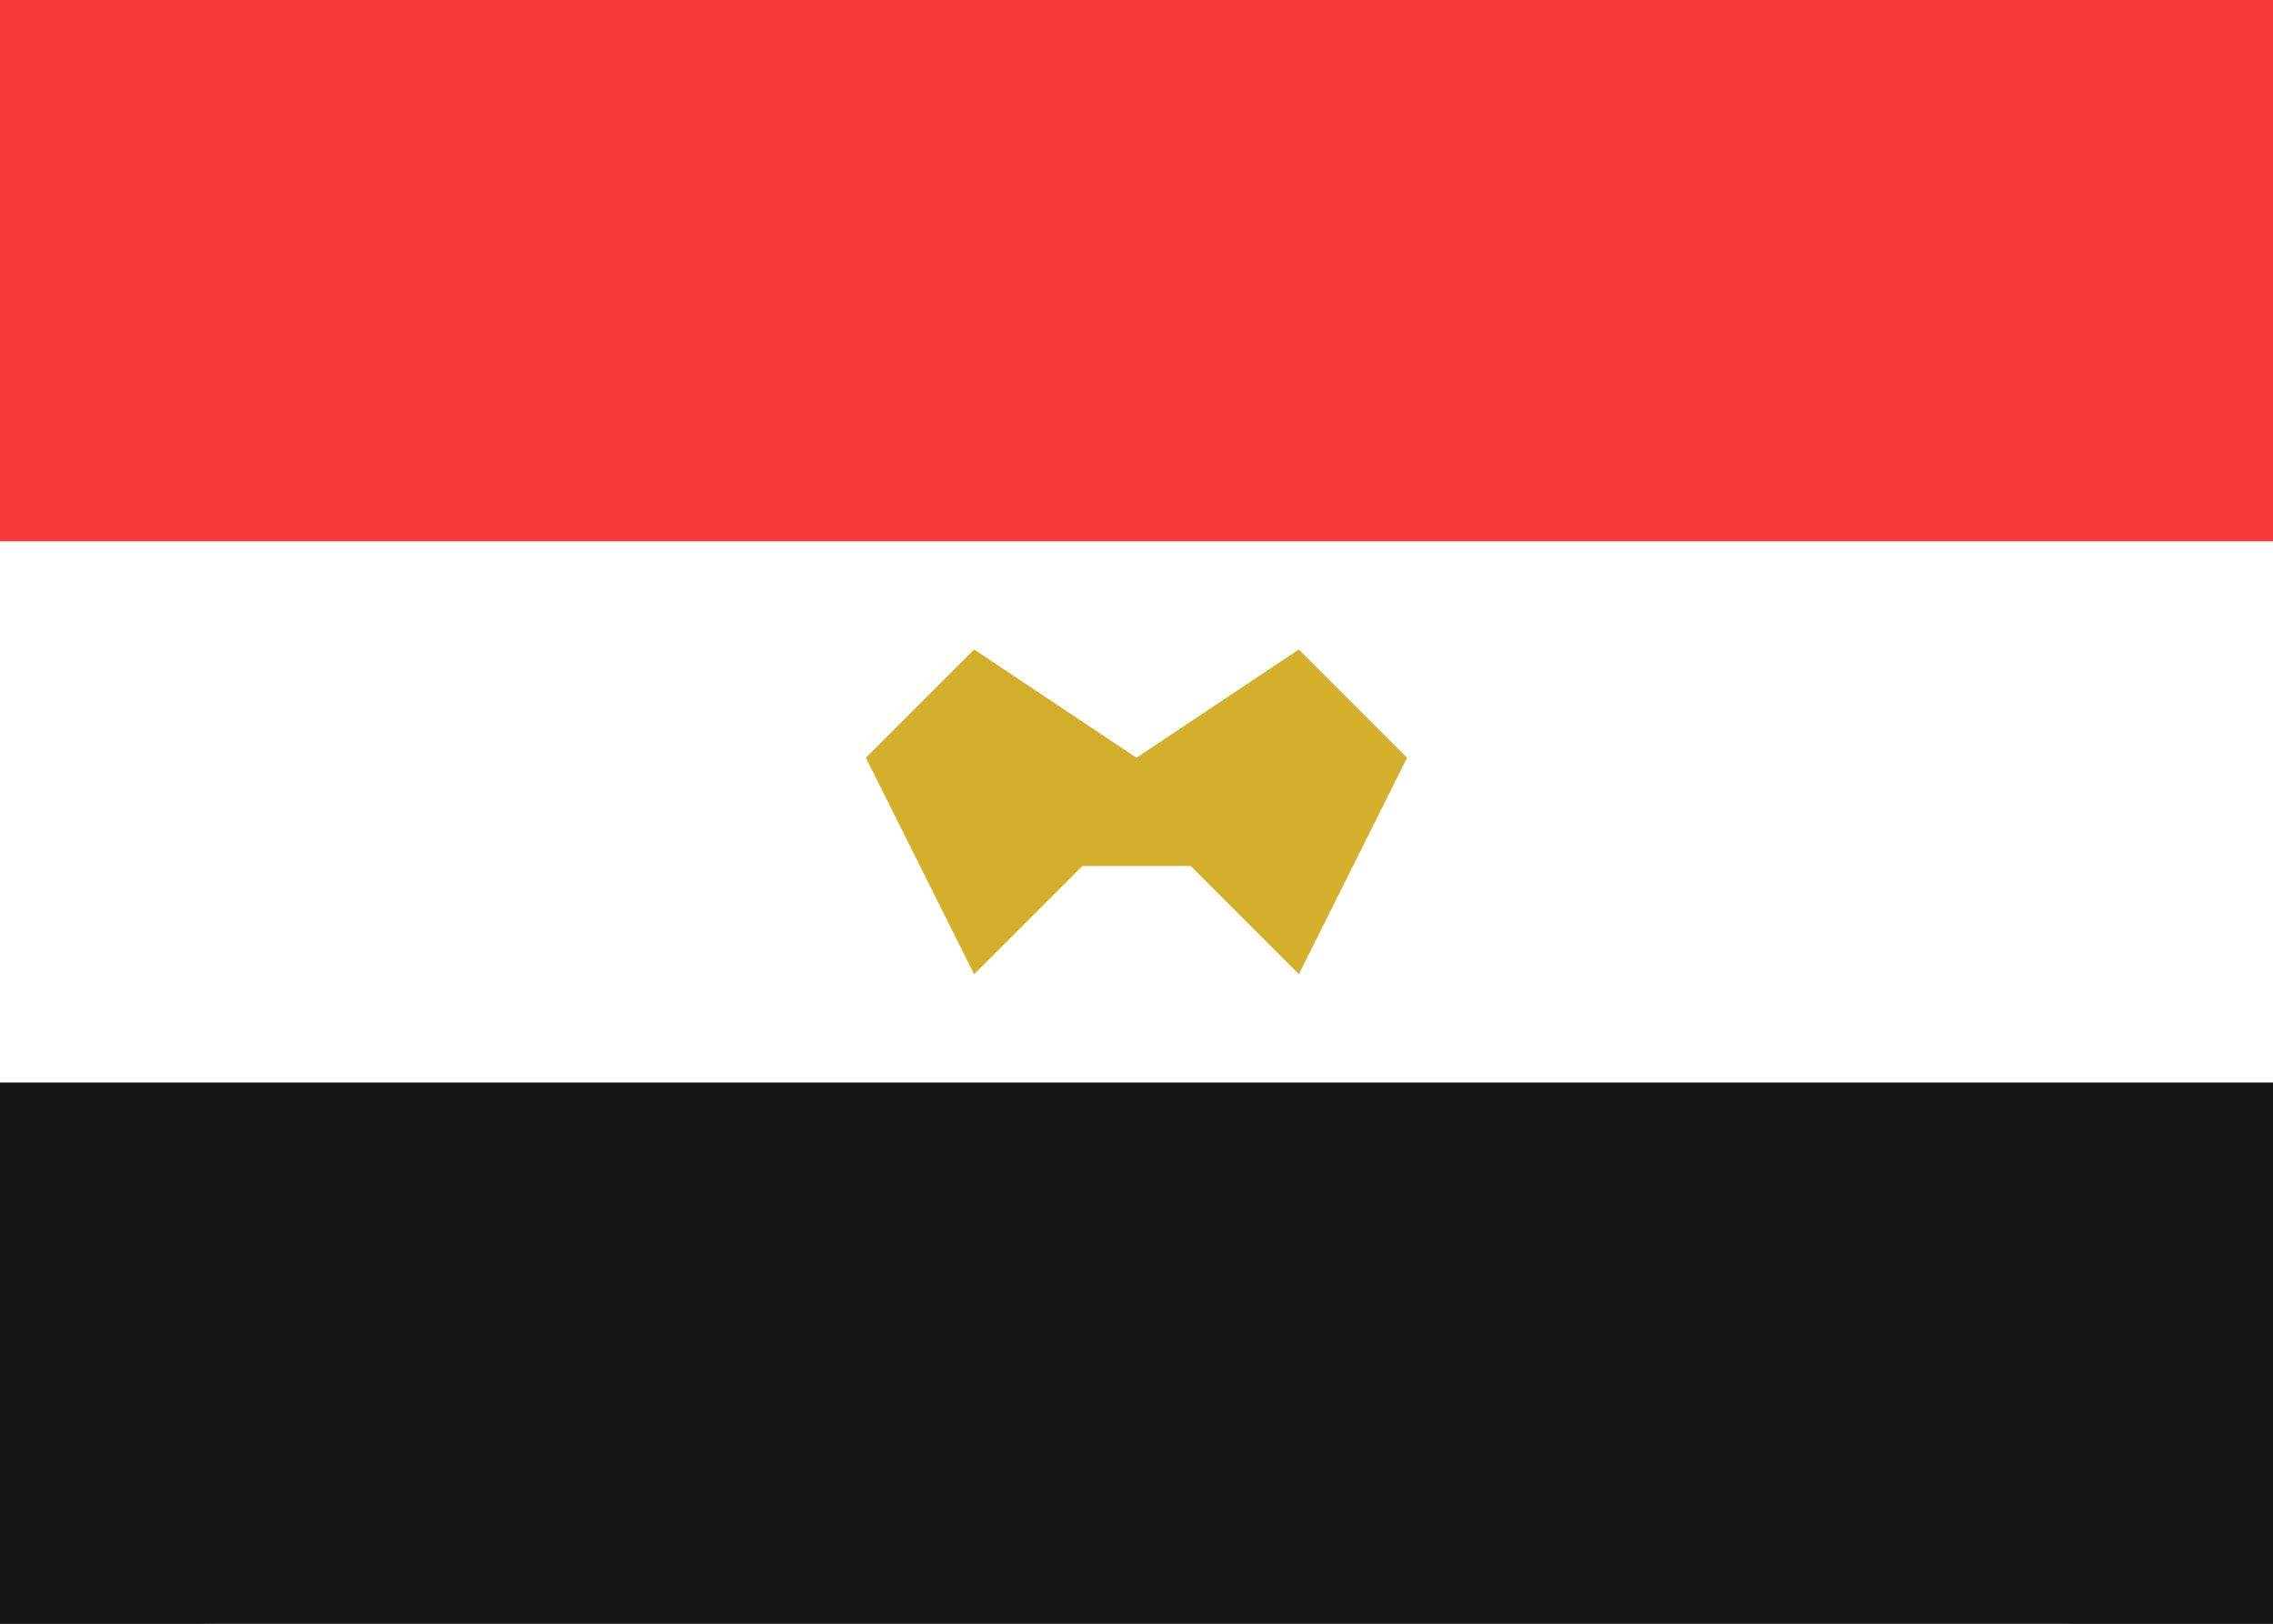
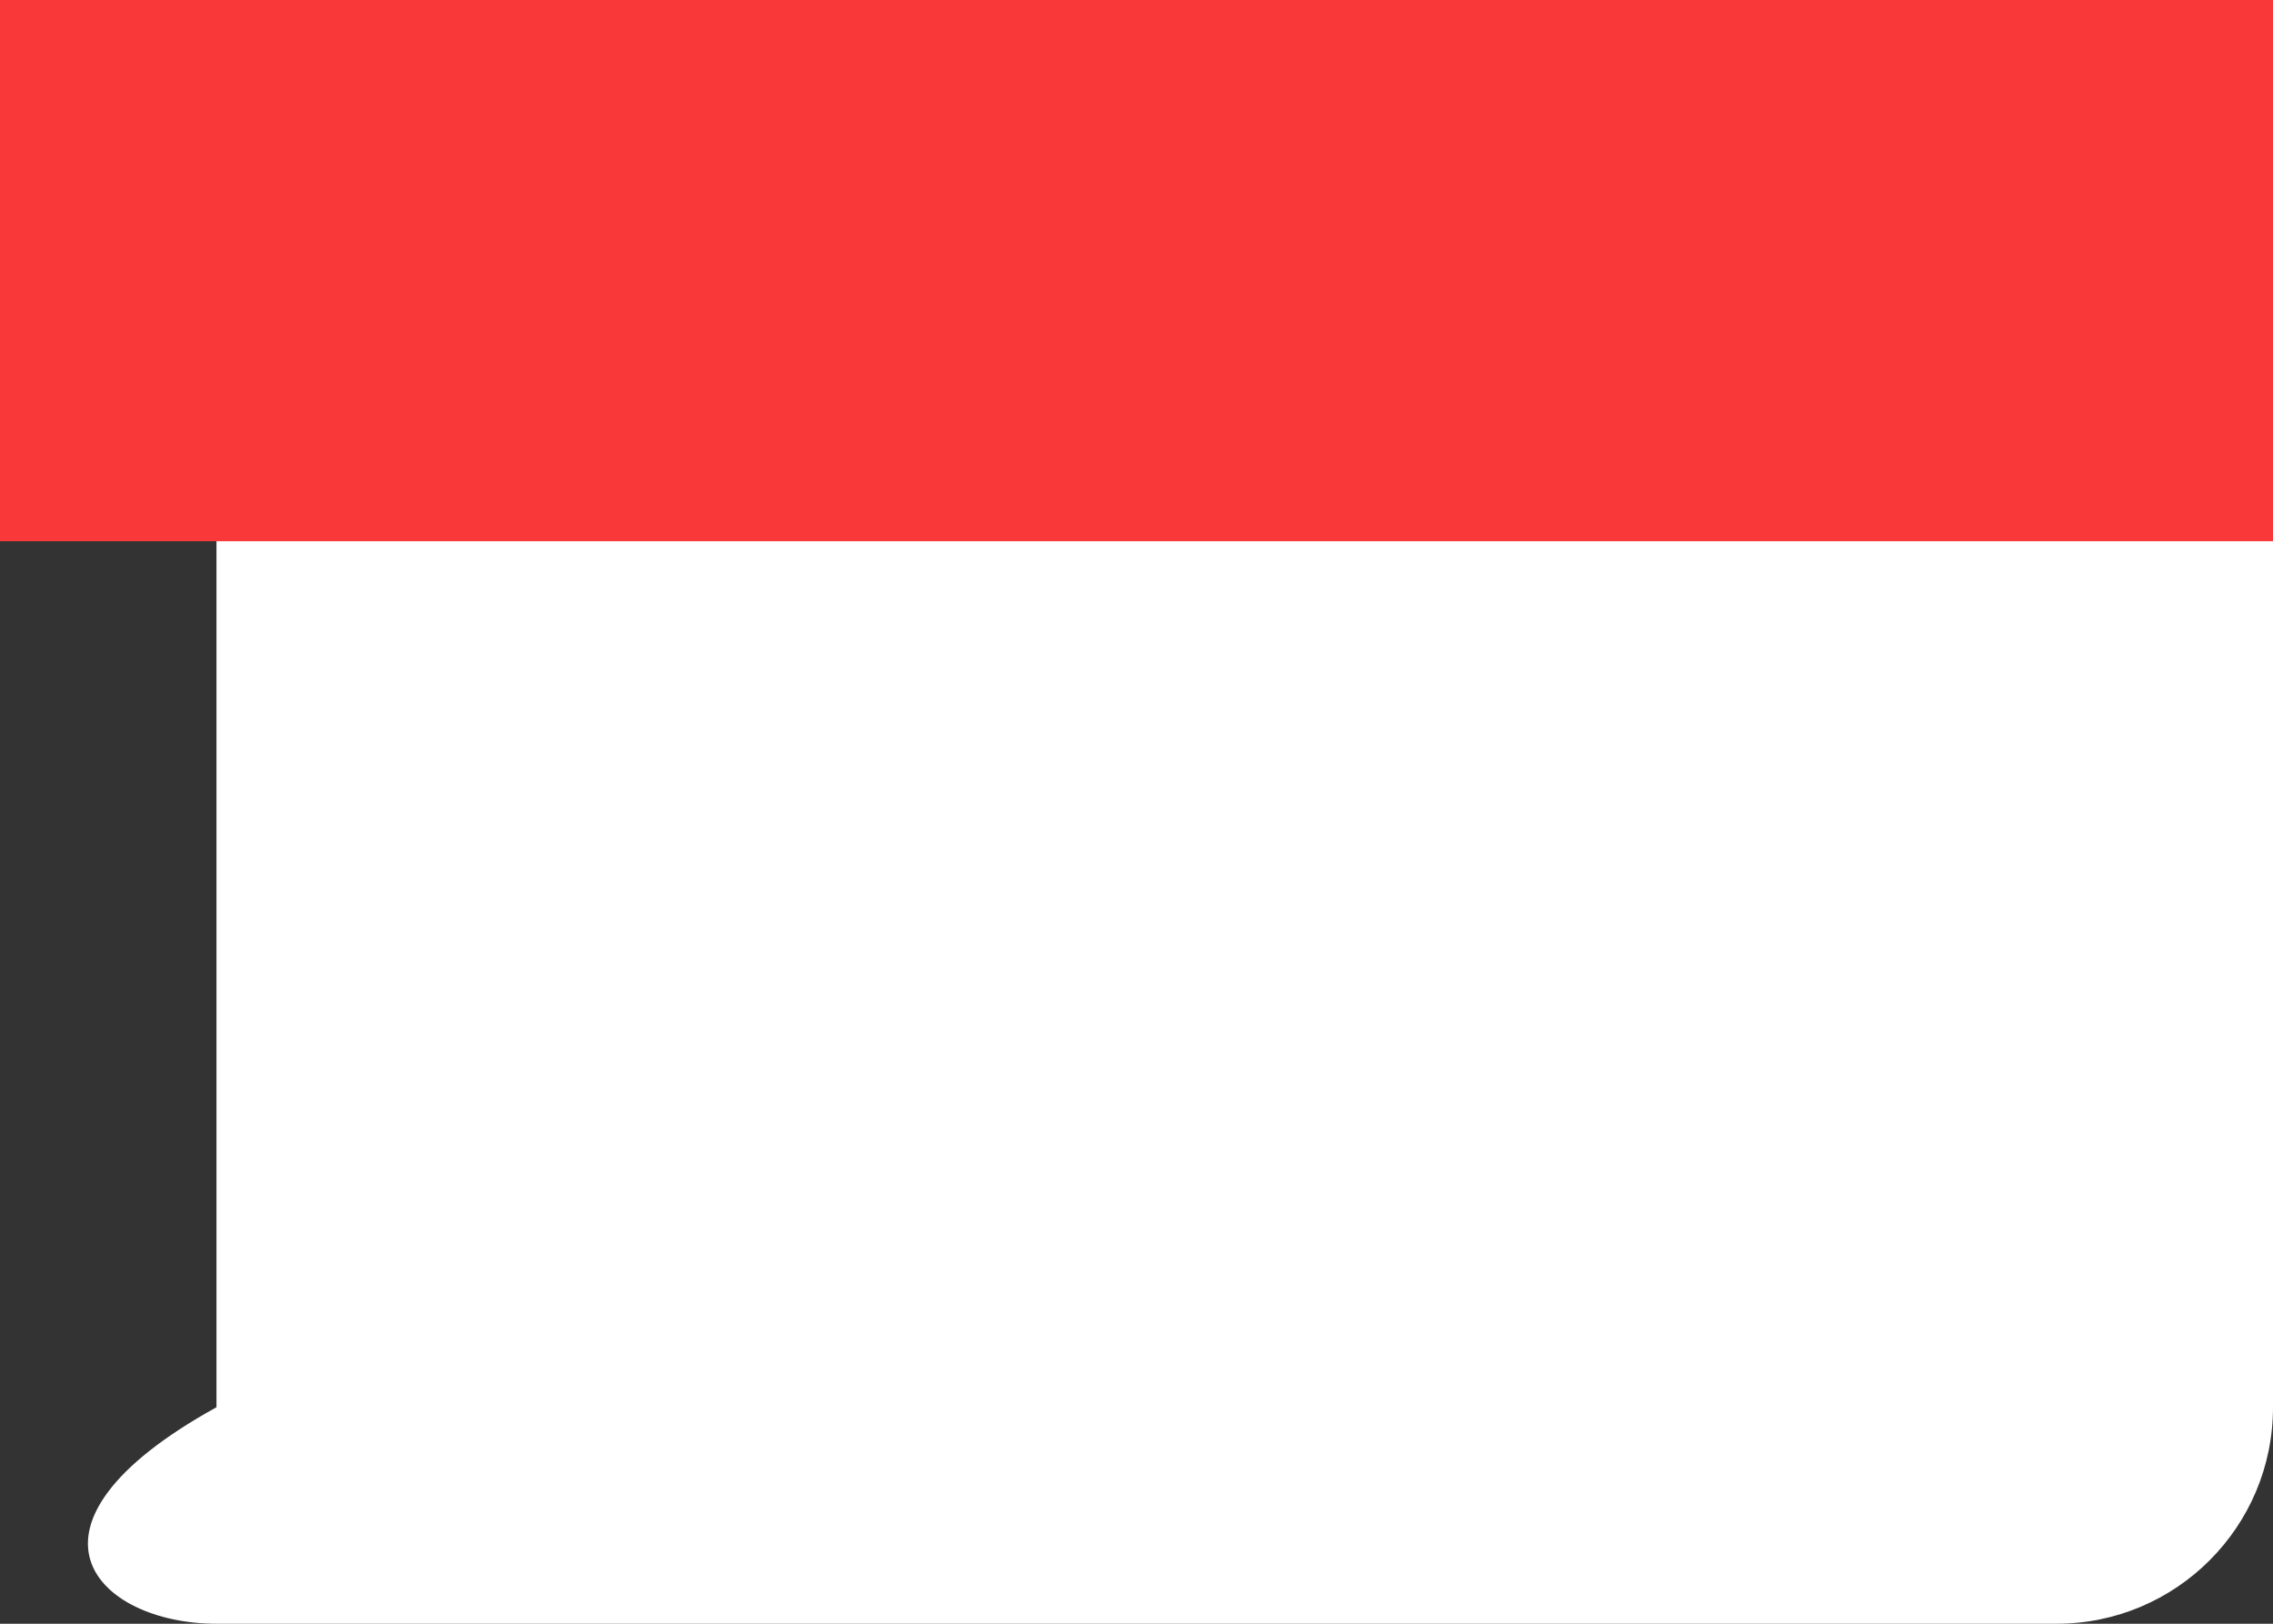
<svg xmlns="http://www.w3.org/2000/svg" width="21" height="15" viewBox="0 0 21 15" fill="none">
  <rect x="0" y="0" width="21" height="15" fill="#333333" stroke="none" />
  <g clip-path="url(#clip0_25_11735)">
-     <path d="M19 0H2C0.895 0 0 0.895 0 2V13C0 14.105 0.895 15 2 15H19C20.105 15 21 14.105 21 13V2C21 0.895 20.105 0 19 0Z" fill="white" />
-     <path fill-rule="evenodd" clip-rule="evenodd" d="M0 10H21V15H0V10Z" fill="#151515" />
+     <path d="M19 0H2V13C0 14.105 0.895 15 2 15H19C20.105 15 21 14.105 21 13V2C21 0.895 20.105 0 19 0Z" fill="white" />
    <path fill-rule="evenodd" clip-rule="evenodd" d="M0 0H21V5H0V0Z" fill="#F93939" />
-     <path fill-rule="evenodd" clip-rule="evenodd" d="M10.5 7L9 6L8 7L9 9L10 8H11L12 9L13 7L12 6L10.5 7Z" fill="#D4AF2C" />
  </g>
  <defs>
    <clipPath id="clip0_25_11735">
      <rect width="21" height="15" fill="white" />
    </clipPath>
  </defs>
</svg>